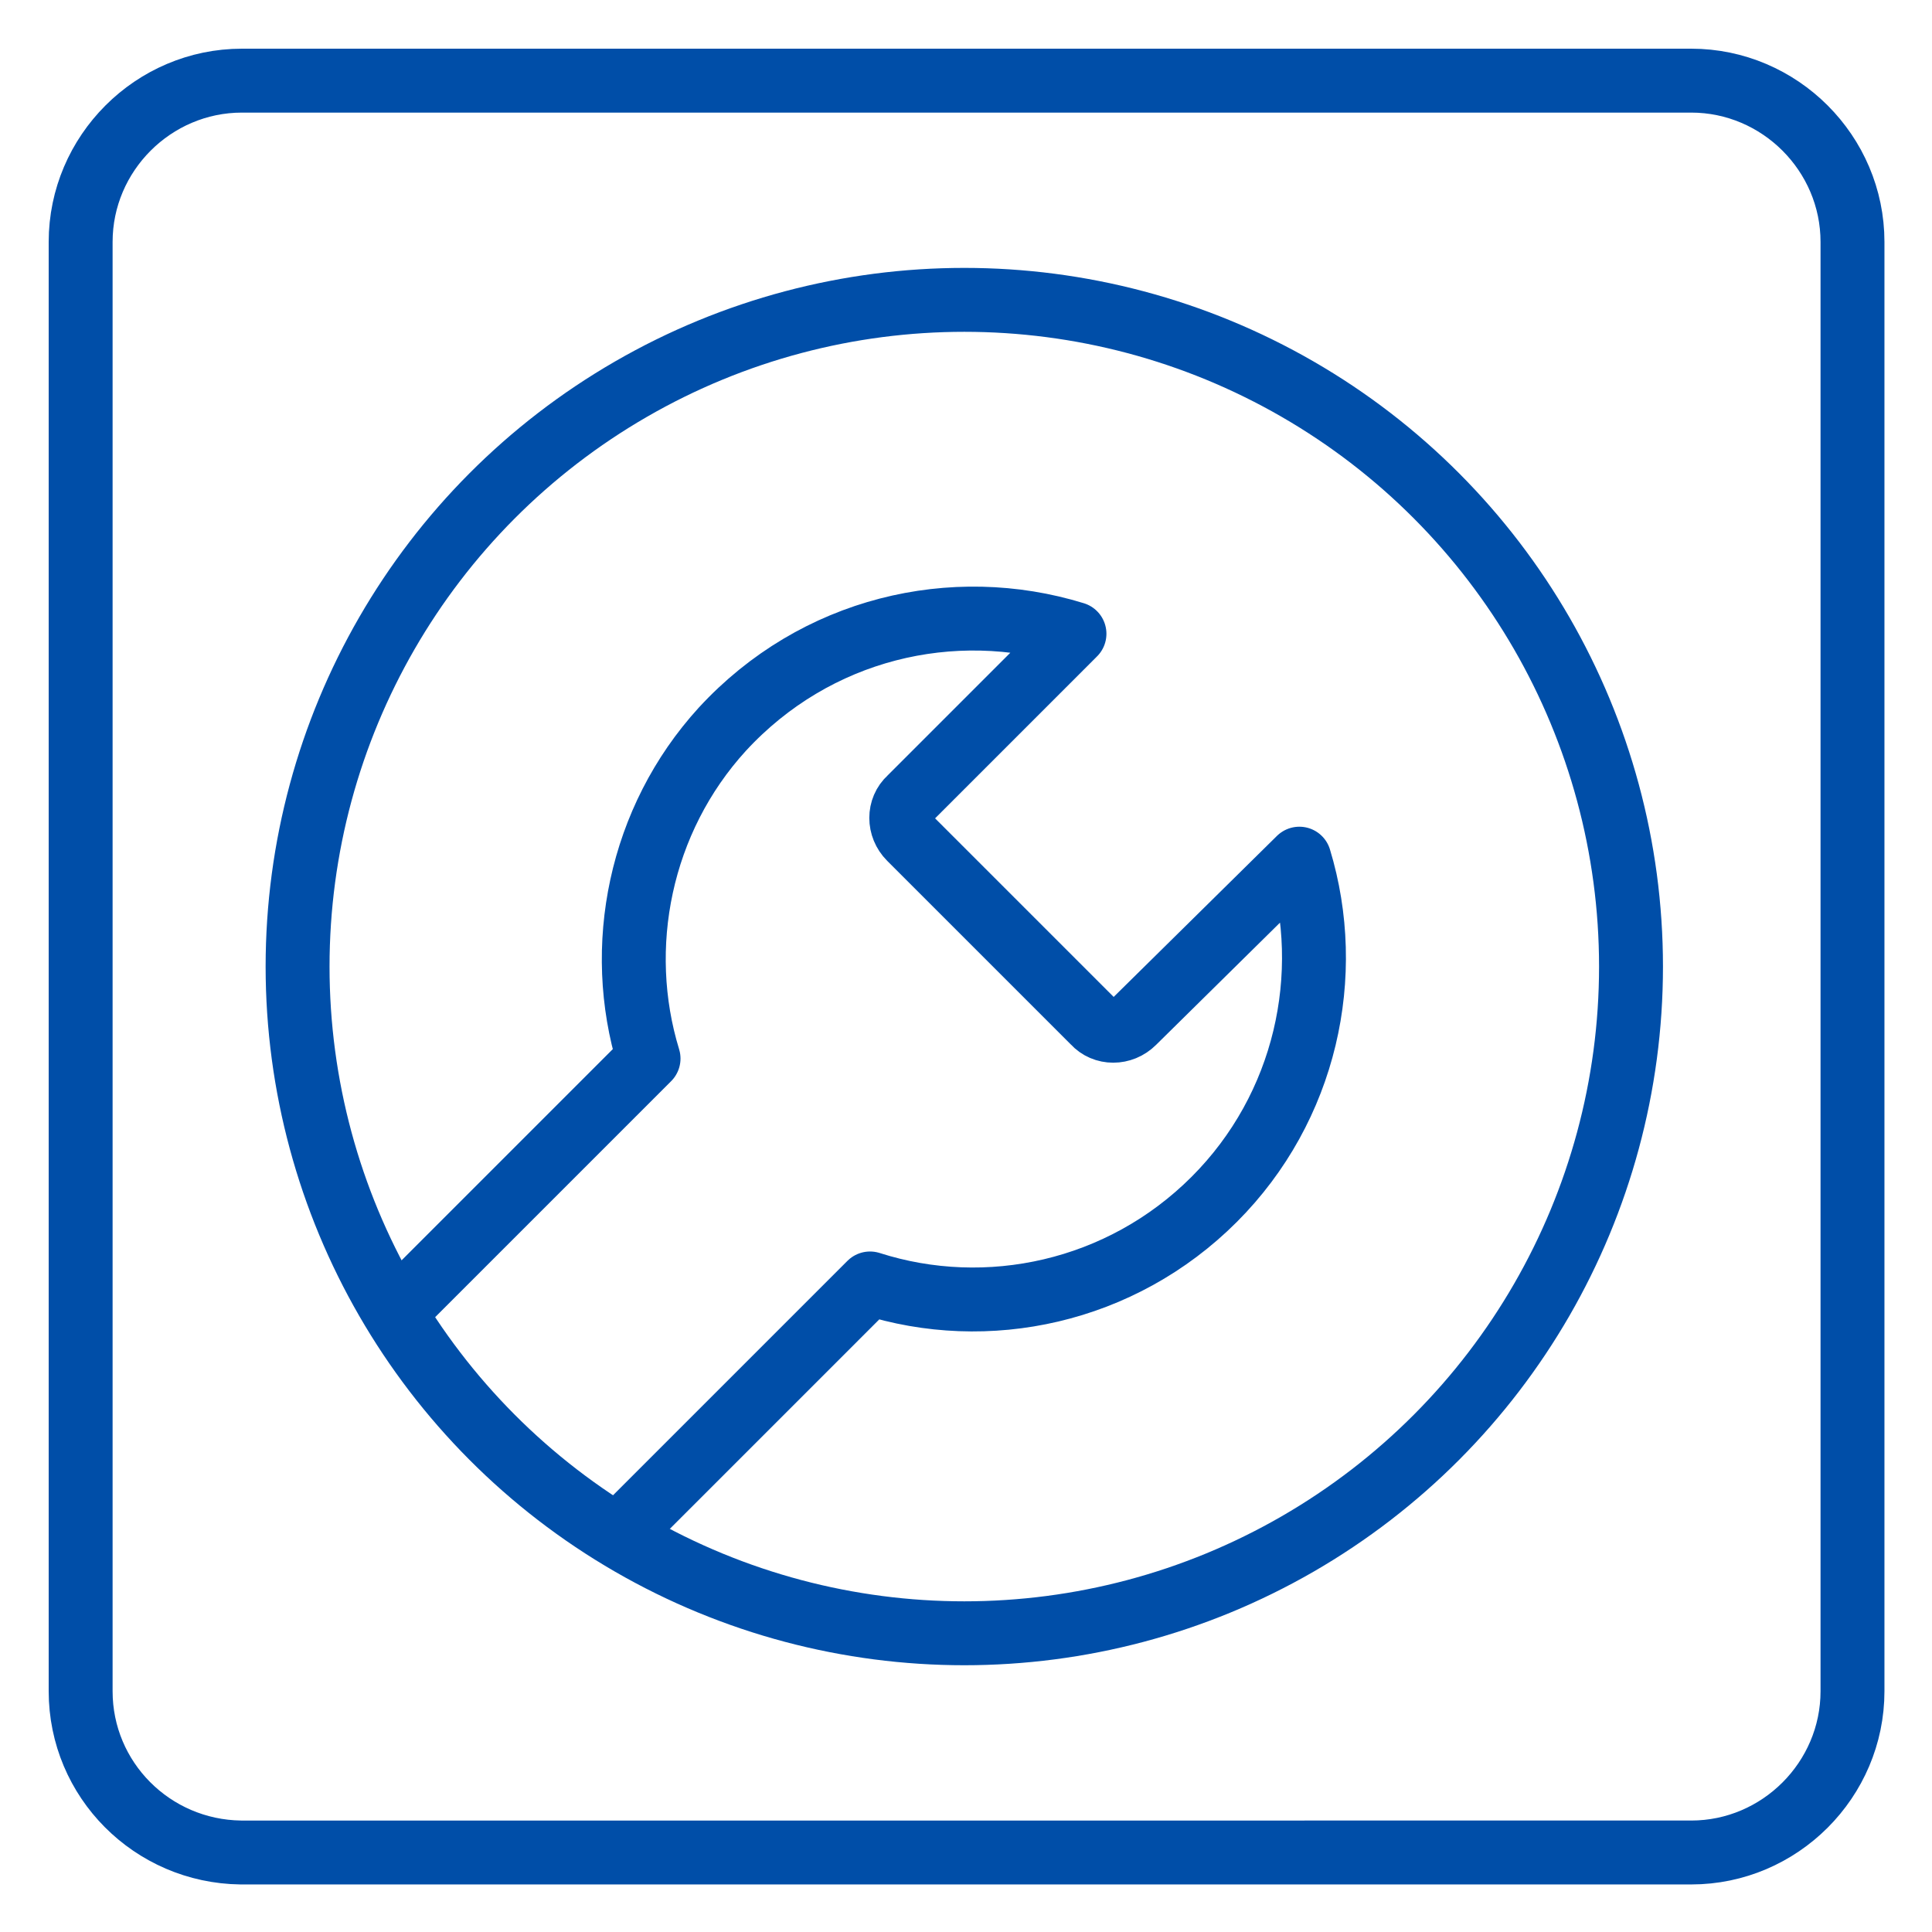
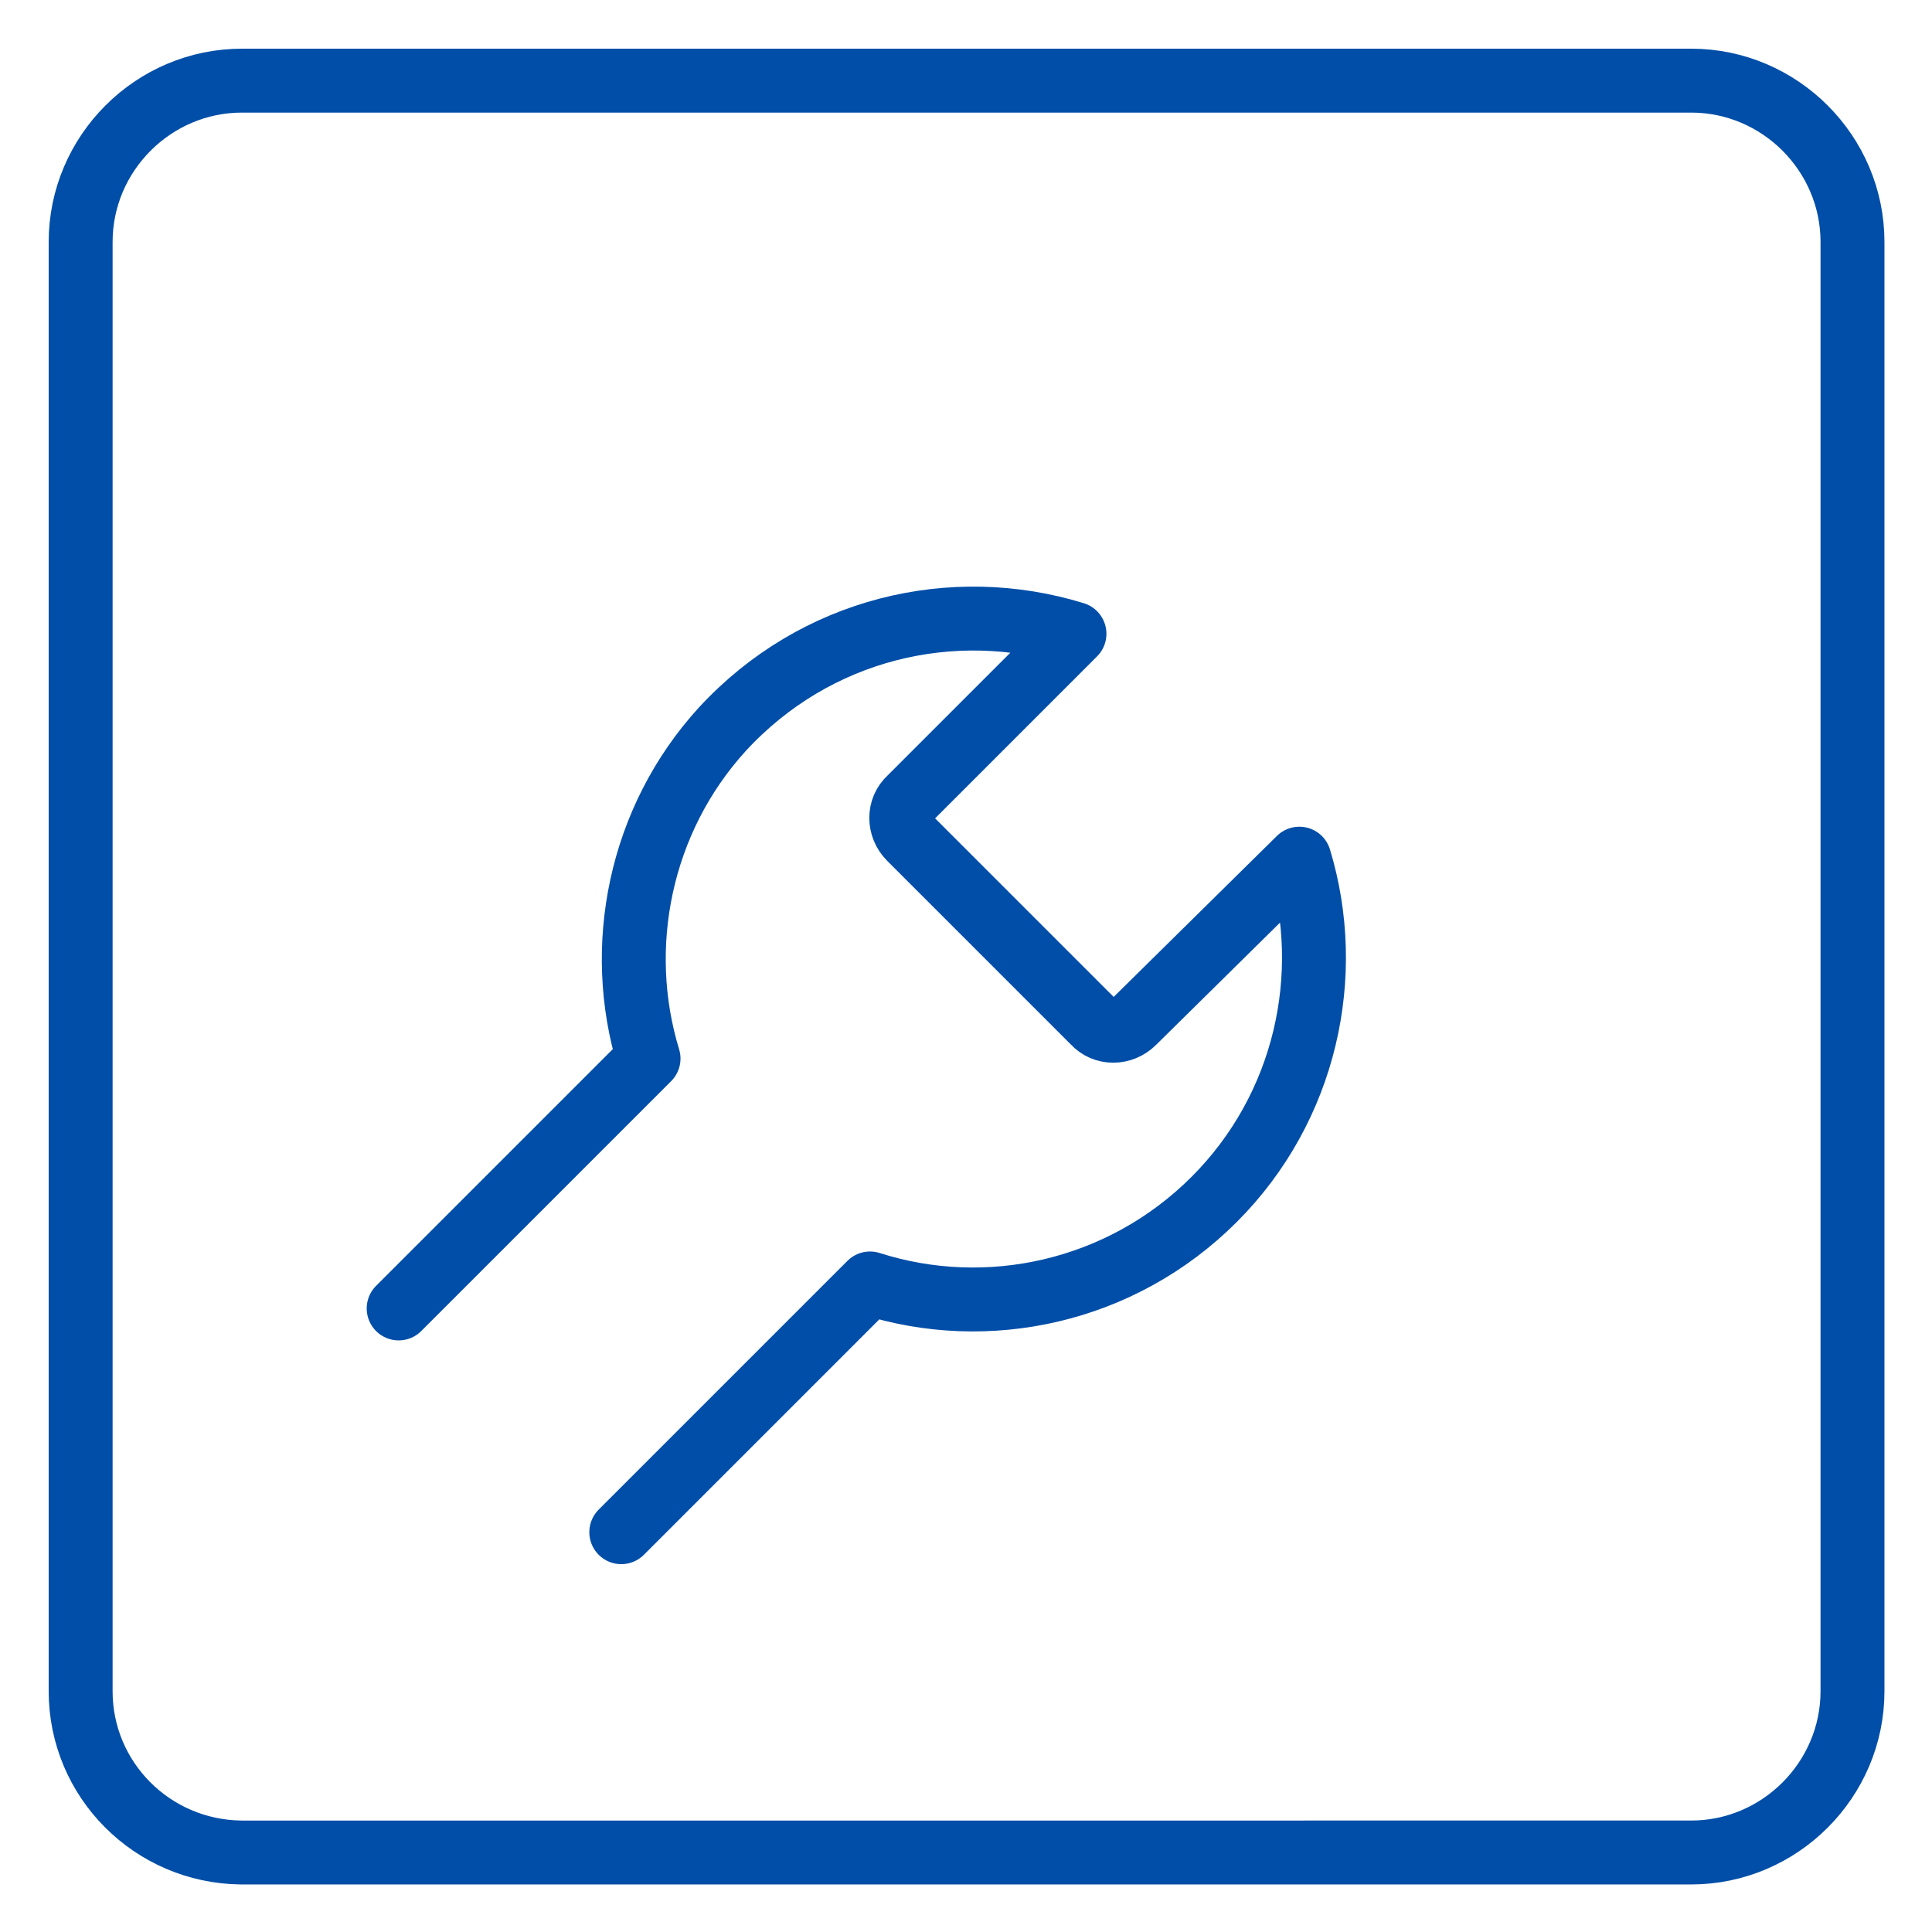
<svg xmlns="http://www.w3.org/2000/svg" version="1.1" id="Ebene_1" x="0px" y="0px" viewBox="0 0 170.1 170.1" style="enable-background:new 0 0 170.1 170.1;" height="170.08" width="170.08">
  <style type="text/css">
	.st0{fill:none;stroke:#004EA8;stroke-width:5.627;stroke-linecap:round;stroke-miterlimit:10;}
	.st1{fill:none;stroke:#004EA8;stroke-width:5.627;stroke-linecap:round;stroke-linejoin:round;stroke-miterlimit:10;}
</style>
  <g>
    <path id="SVGID_00000163035291119701610100000008434484969496727184_" class="st0" d="M7.1,148.9V21.3c0-7.8,6.4-14.2,14.2-14.2&#10;  h127.6c7.8,0,14.2,6.4,14.2,14.2v127.6c0,7.8-6.4,14.2-14.2,14.2H21.2C13.4,163,7.1,156.7,7.1,148.9z" />
    <path class="st1" d="M54.7,134.9L76.6,113c10.3,3.3,22.1,0.8,30.3-7.4c8.1-8.1,10.6-19.8,7.5-30L99.8,90c-1,1-2.6,1-3.5,0&#10;  L80.1,73.8c-1-1-1-2.6,0-3.5l14.5-14.5c-10.7-3.3-22.8-0.5-31,8.4c-7.3,8-9.5,19.2-6.5,29l-22,22" />
-     <circle class="st1" cx="84.9" cy="85.1" r="58.7" />
  </g>
</svg>